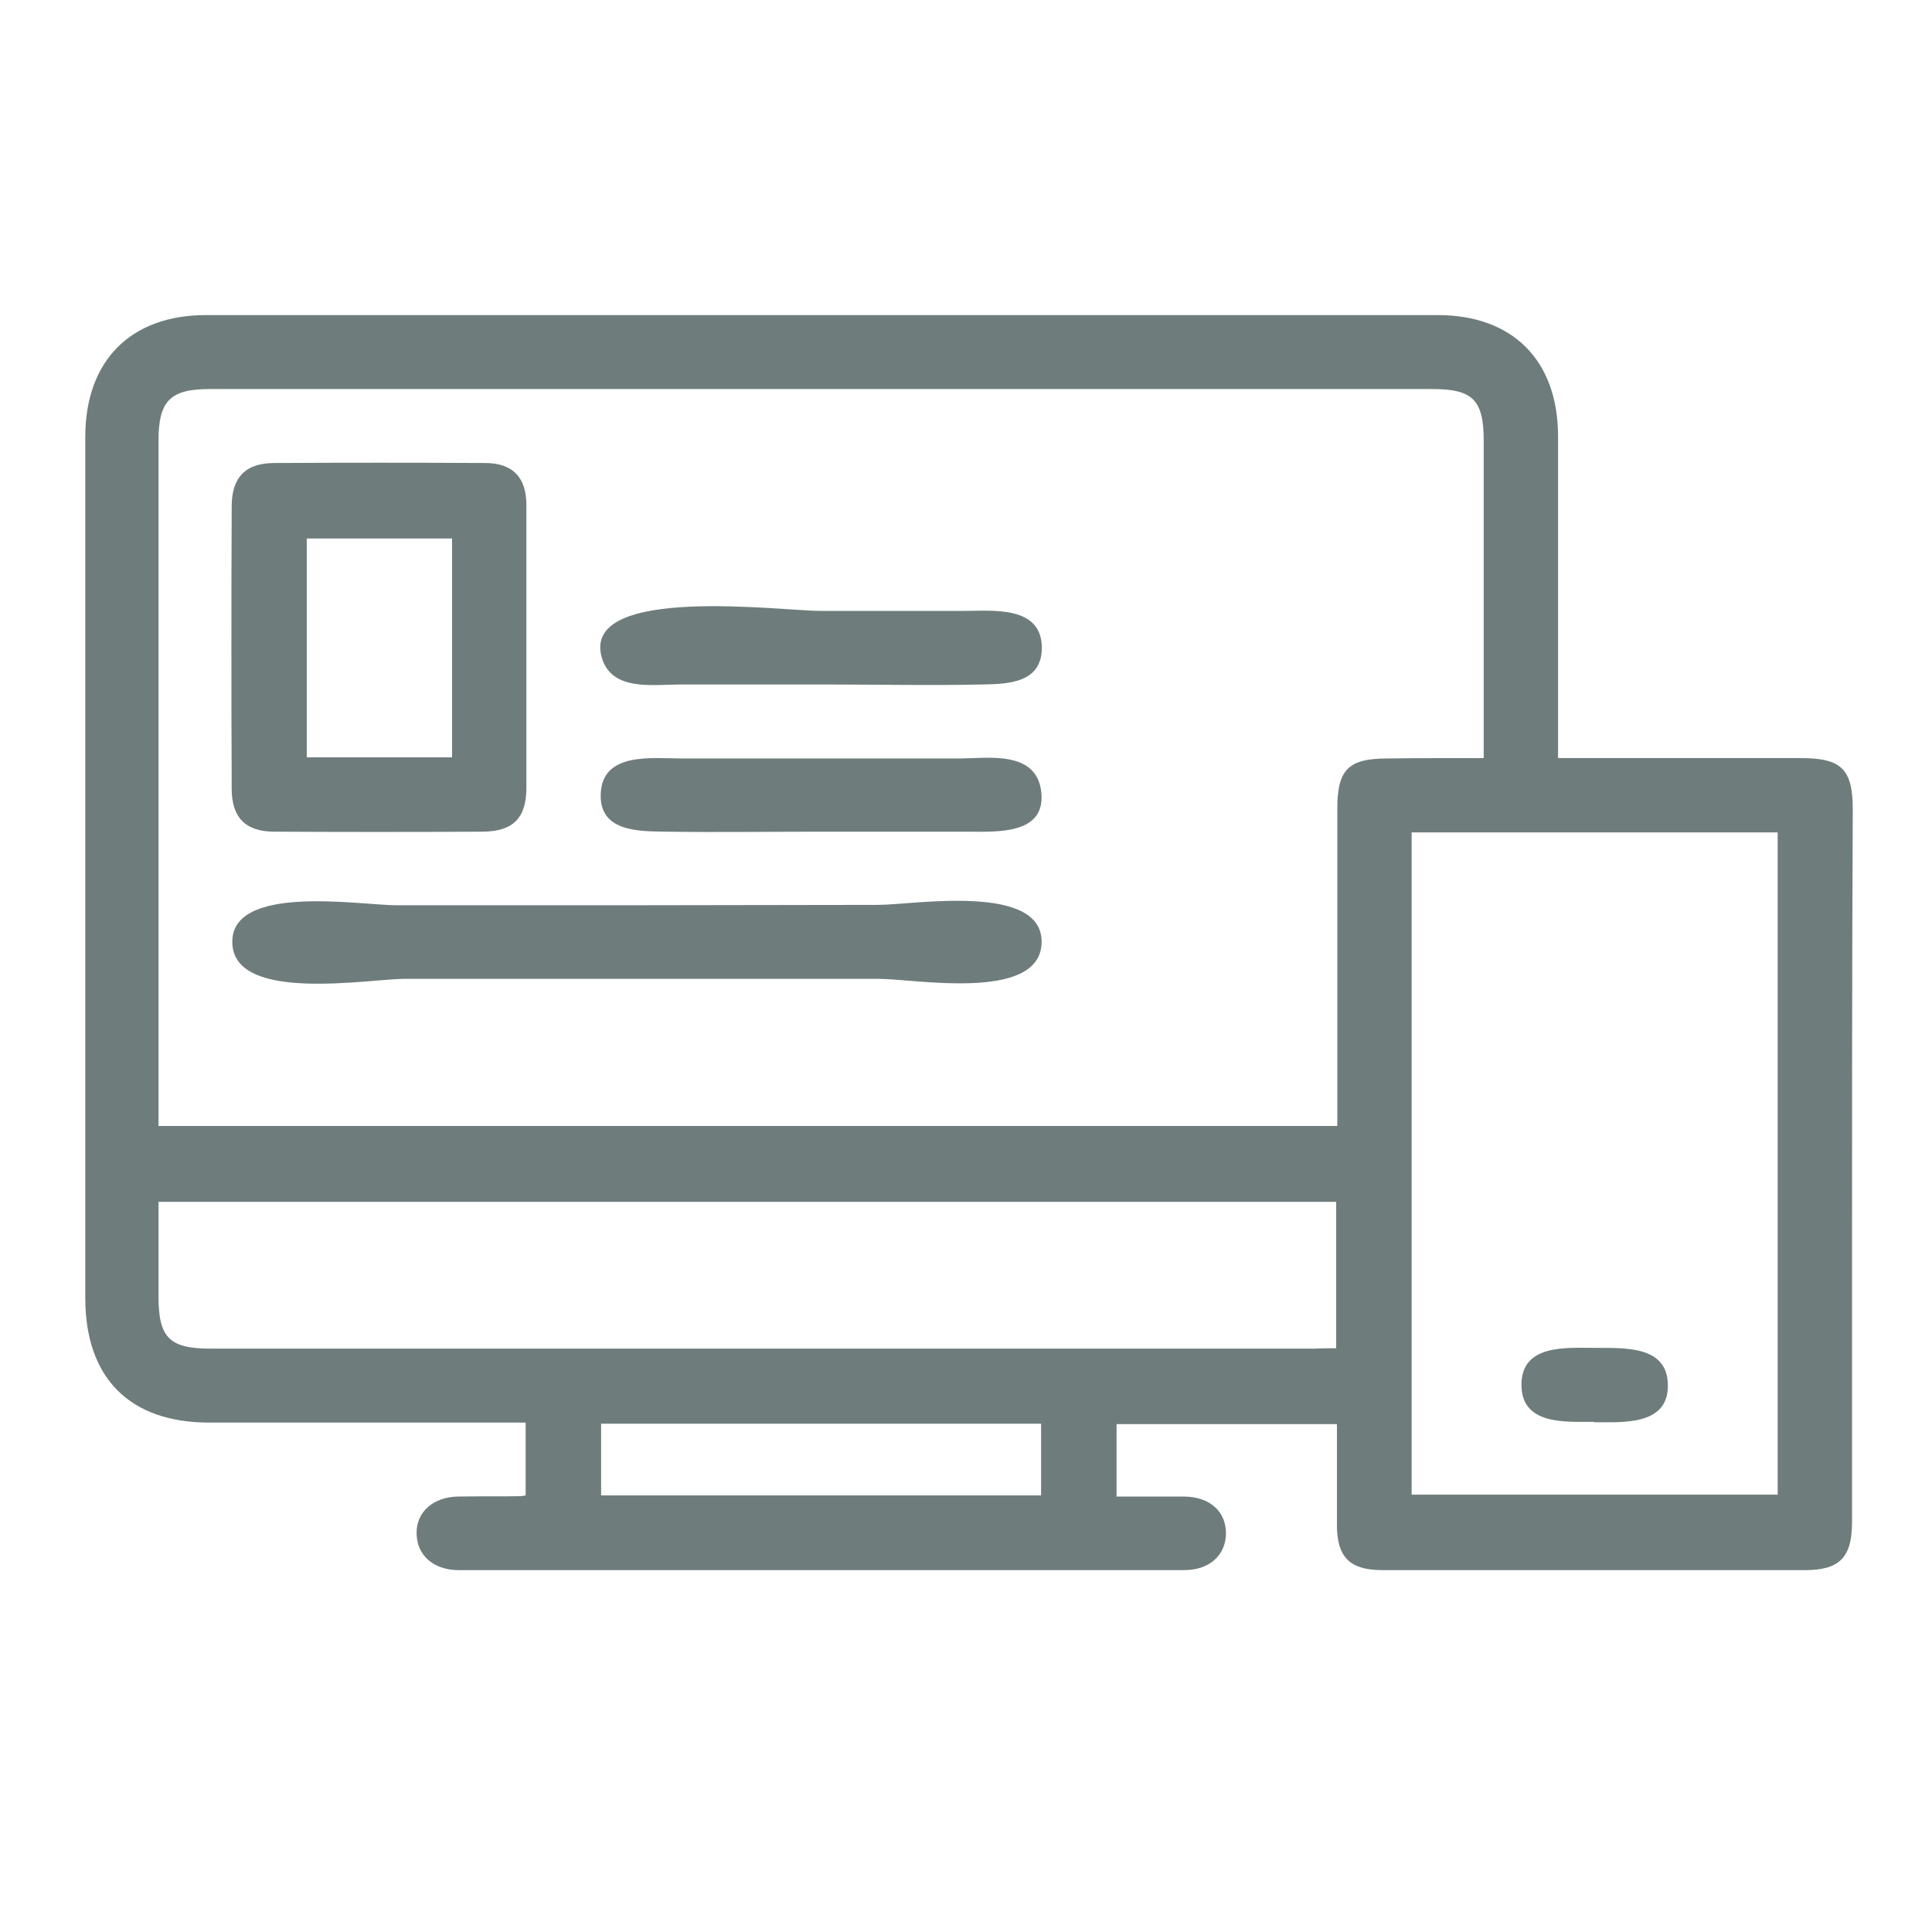
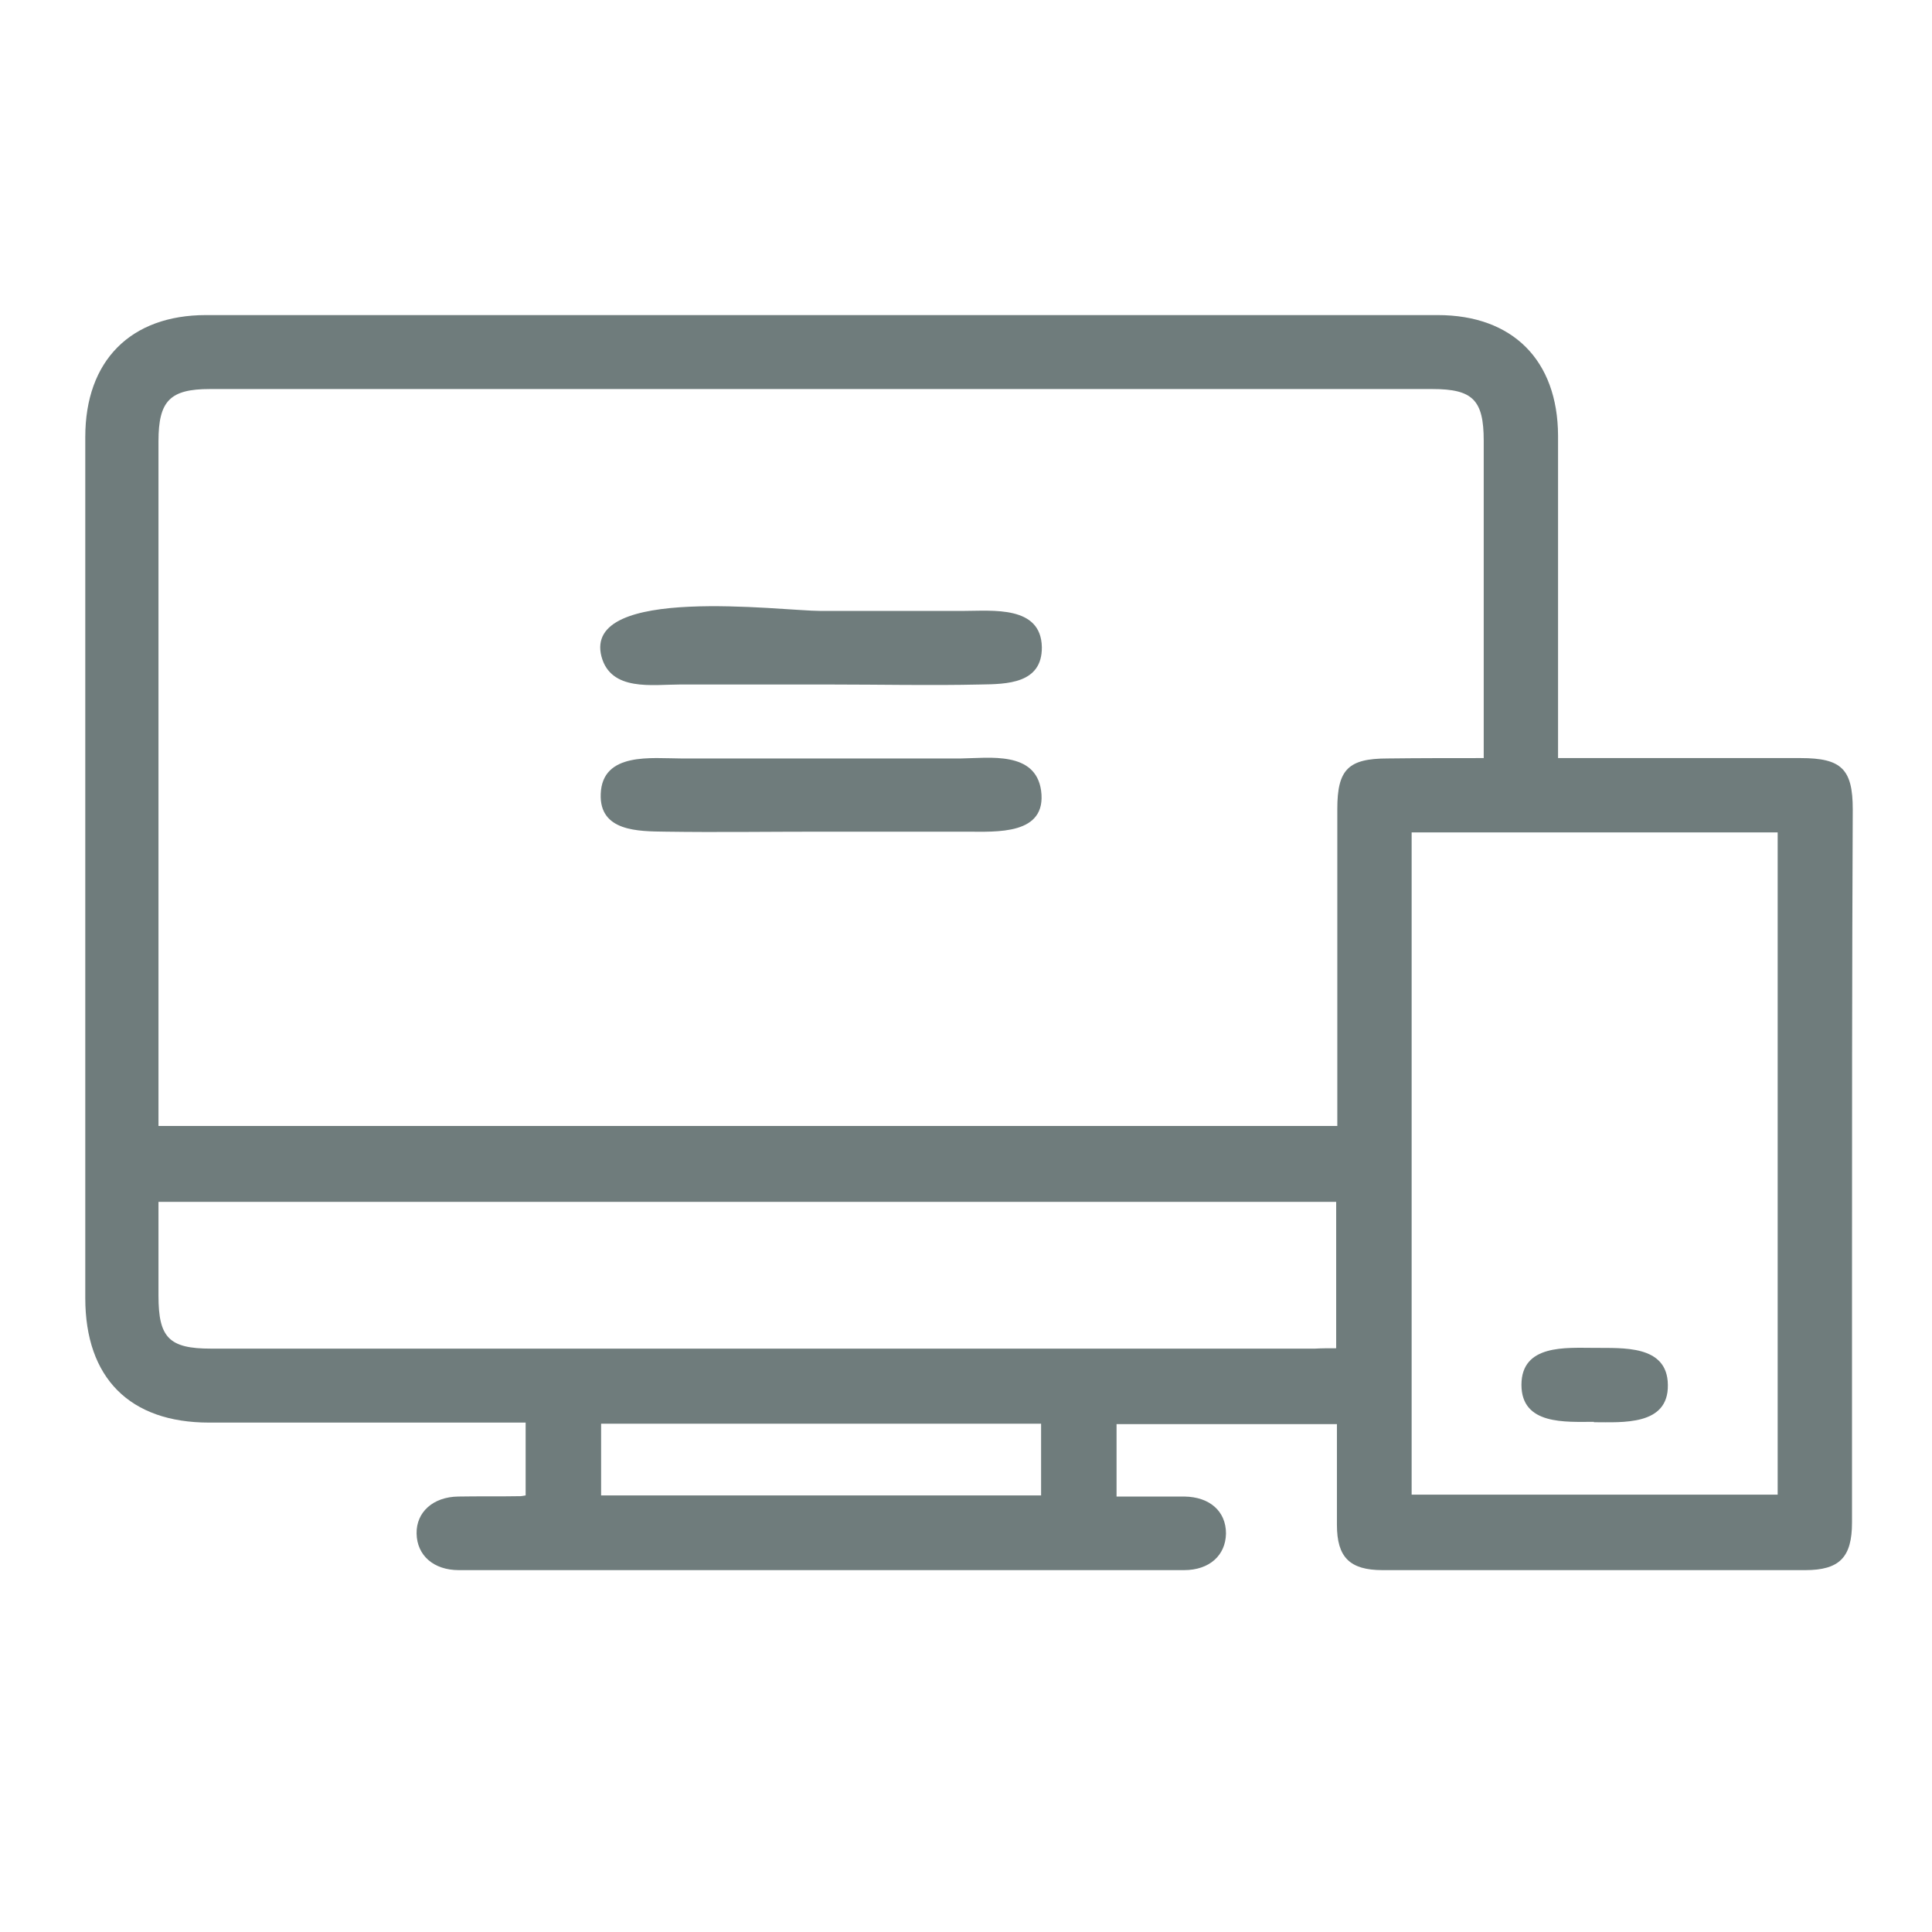
<svg xmlns="http://www.w3.org/2000/svg" version="1.1" id="Capa_1" x="0px" y="0px" viewBox="0 0 512 512" style="enable-background:new 0 0 512 512;" xml:space="preserve">
  <style type="text/css">
	.st0{fill:#6F7C7C;}
</style>
  <g>
    <g id="XMLID_00000103263751924379145480000017019703195313930926_">
      <g>
        <path class="st0" d="M490.8,343.9c0,19.9,0,39.7,0,59.6c0,9.2-3.3,12.6-12.4,12.6c-37.3,0-74.7,0-112,0c-8.7,0-12.1-3.4-12.1-12     c0-8.8,0-17.5,0-26.7c-19.5,0-38.8,0-58.4,0c0,6.2,0,12.4,0,19.2c6.1,0,12,0,18,0c6.7,0.1,11,3.9,11,9.8     c-0.1,5.8-4.4,9.7-11.1,9.7c-64.1,0-128.2,0-192.2,0c-6.7,0-11.1-3.9-11.2-9.7c-0.1-5.7,4.4-9.7,11-9.8c5.5-0.1,11.1,0,16.6-0.1     c0.3,0,0.6-0.1,1.3-0.2c0-6.1,0-12.3,0-19.3c-1.6,0-3.4,0-5.1,0c-26.3,0-52.6,0-78.8,0c-21,0-32.8-11.8-32.8-33     c0-76.1,0-152.1,0-228.2c0-20.2,12-32.3,32-32.3c108.8,0,217.6,0,326.4,0c19.9,0,31.8,12,31.9,31.9c0,26.5,0,53,0,79.5     c0,1.8,0,3.6,0,6c4.4,0,8.1,0,11.8,0c17.5,0,35,0,52.5,0c10.8,0,13.8,2.9,13.8,13.6C490.8,257.6,490.8,300.7,490.8,343.9z      M471.1,396.1c0-58.7,0-117,0-175.5c-32.5,0-64.6,0-97,0c0,58.6,0,117,0,175.5C406.6,396.1,438.8,396.1,471.1,396.1z      M393.2,200.9c0-2.3,0-3.9,0-5.6c0-26.2,0-52.3,0-78.5c0-10.8-2.9-13.7-13.6-13.7c-108,0-216,0-324,0c-10.5,0-13.6,3.1-13.6,13.8     c0,58.7,0,117.3,0,176c0,1.7,0,3.4,0,5.5c104.4,0,208.3,0,312.4,0c0-28.3,0-56.1,0-84c0-10.5,2.9-13.4,13.4-13.4     C376.1,200.9,384.5,200.9,393.2,200.9z M354.1,357.3c0-13.2,0-25.9,0-38.8c-104,0-207.7,0-312.1,0c0,8.6,0,16.7,0,24.9     c0,11.1,2.8,14,13.9,14c97.5,0,195,0,292.6,0C350.2,357.3,352,357.3,354.1,357.3z M275.9,396.3c0-6.5,0-12.6,0-19     c-39,0-77.7,0-116.6,0c0,6.4,0,12.5,0,19C198.4,396.3,237,396.3,275.9,396.3z" />
        <path class="st0" d="M442,367c0.2,10.9-12.1,9.9-19.6,9.9c0,0,0,0,0-0.1c-7.5,0-19.2,0.9-19.2-9.8c0-10.8,11.8-9.8,19.3-9.8     C429.9,357.3,441.9,356.3,442,367z" />
        <path class="st0" d="M276.1,171.5c0.1,9.7-9.3,9.8-16.3,9.9c-13.2,0.3-26.5,0-39.8,0c-13.3,0-26.5,0-39.8,0     c-7.3,0-18.3,1.9-20.8-7.4c-5-19.1,47.7-12.1,58-12.1c12.6,0,25.3,0,37.9,0C263,161.9,275.9,160.4,276.1,171.5z" />
-         <path class="st0" d="M232.8,239.8c9.3,0,44.6-6.1,43.2,10.7c-1.3,14.9-33.7,8.9-43.2,8.9c-21.3,0-42.7,0-64,0     c-20.5,0-41,0-61.5,0c-9.4,0-44.4,6.3-45.7-8.9c-1.4-16.6,34-10.6,43.3-10.6c21.3,0,42.7,0,64,0S211.5,239.8,232.8,239.8z" />
        <path class="st0" d="M275.9,209.5c1.6,11.9-11.9,10.9-19.7,10.9c-13,0-25.9,0-38.9,0c-13.6,0-27.3,0.2-40.9,0     c-7.2-0.1-17.6,0-17.2-10c0.4-11.2,13.6-9.4,21.3-9.4c12.4,0,24.7,0,37.1,0c12.4,0,24.7,0,37.1,0     C262.2,200.9,274.4,199,275.9,209.5z" />
-         <path class="st0" d="M139.5,133.9c0,8.7,0,17.5,0,26.2c0,3.9,0,7.8,0,11.7c0,7,0,14.1,0,21.1c0,5.3,0,10.6,0,15.8     c0,8.1-3.5,11.6-11.5,11.7c-18.4,0.1-36.9,0.1-55.3,0c-7.6,0-11.3-3.7-11.3-11.4c-0.1-24.9-0.1-49.9,0-74.8     c0-7.7,3.7-11.5,11.3-11.5c18.6-0.1,37.2-0.1,55.8,0C135.9,122.7,139.5,126.5,139.5,133.9z M119.8,200.7c0-19.5,0-38.8,0-58     c-13,0-25.7,0-38.5,0c0,19.4,0,38.4,0,58C94.3,200.7,107,200.7,119.8,200.7z" />
-         <path class="st0" d="M139.6,171.8c0,7,0,14.1,0,21.1C139.6,185.9,139.6,178.8,139.6,171.8c0-3.9,0-7.8,0-11.7     C139.6,164,139.6,167.9,139.6,171.8z" />
      </g>
      <g>
		</g>
    </g>
  </g>
</svg>